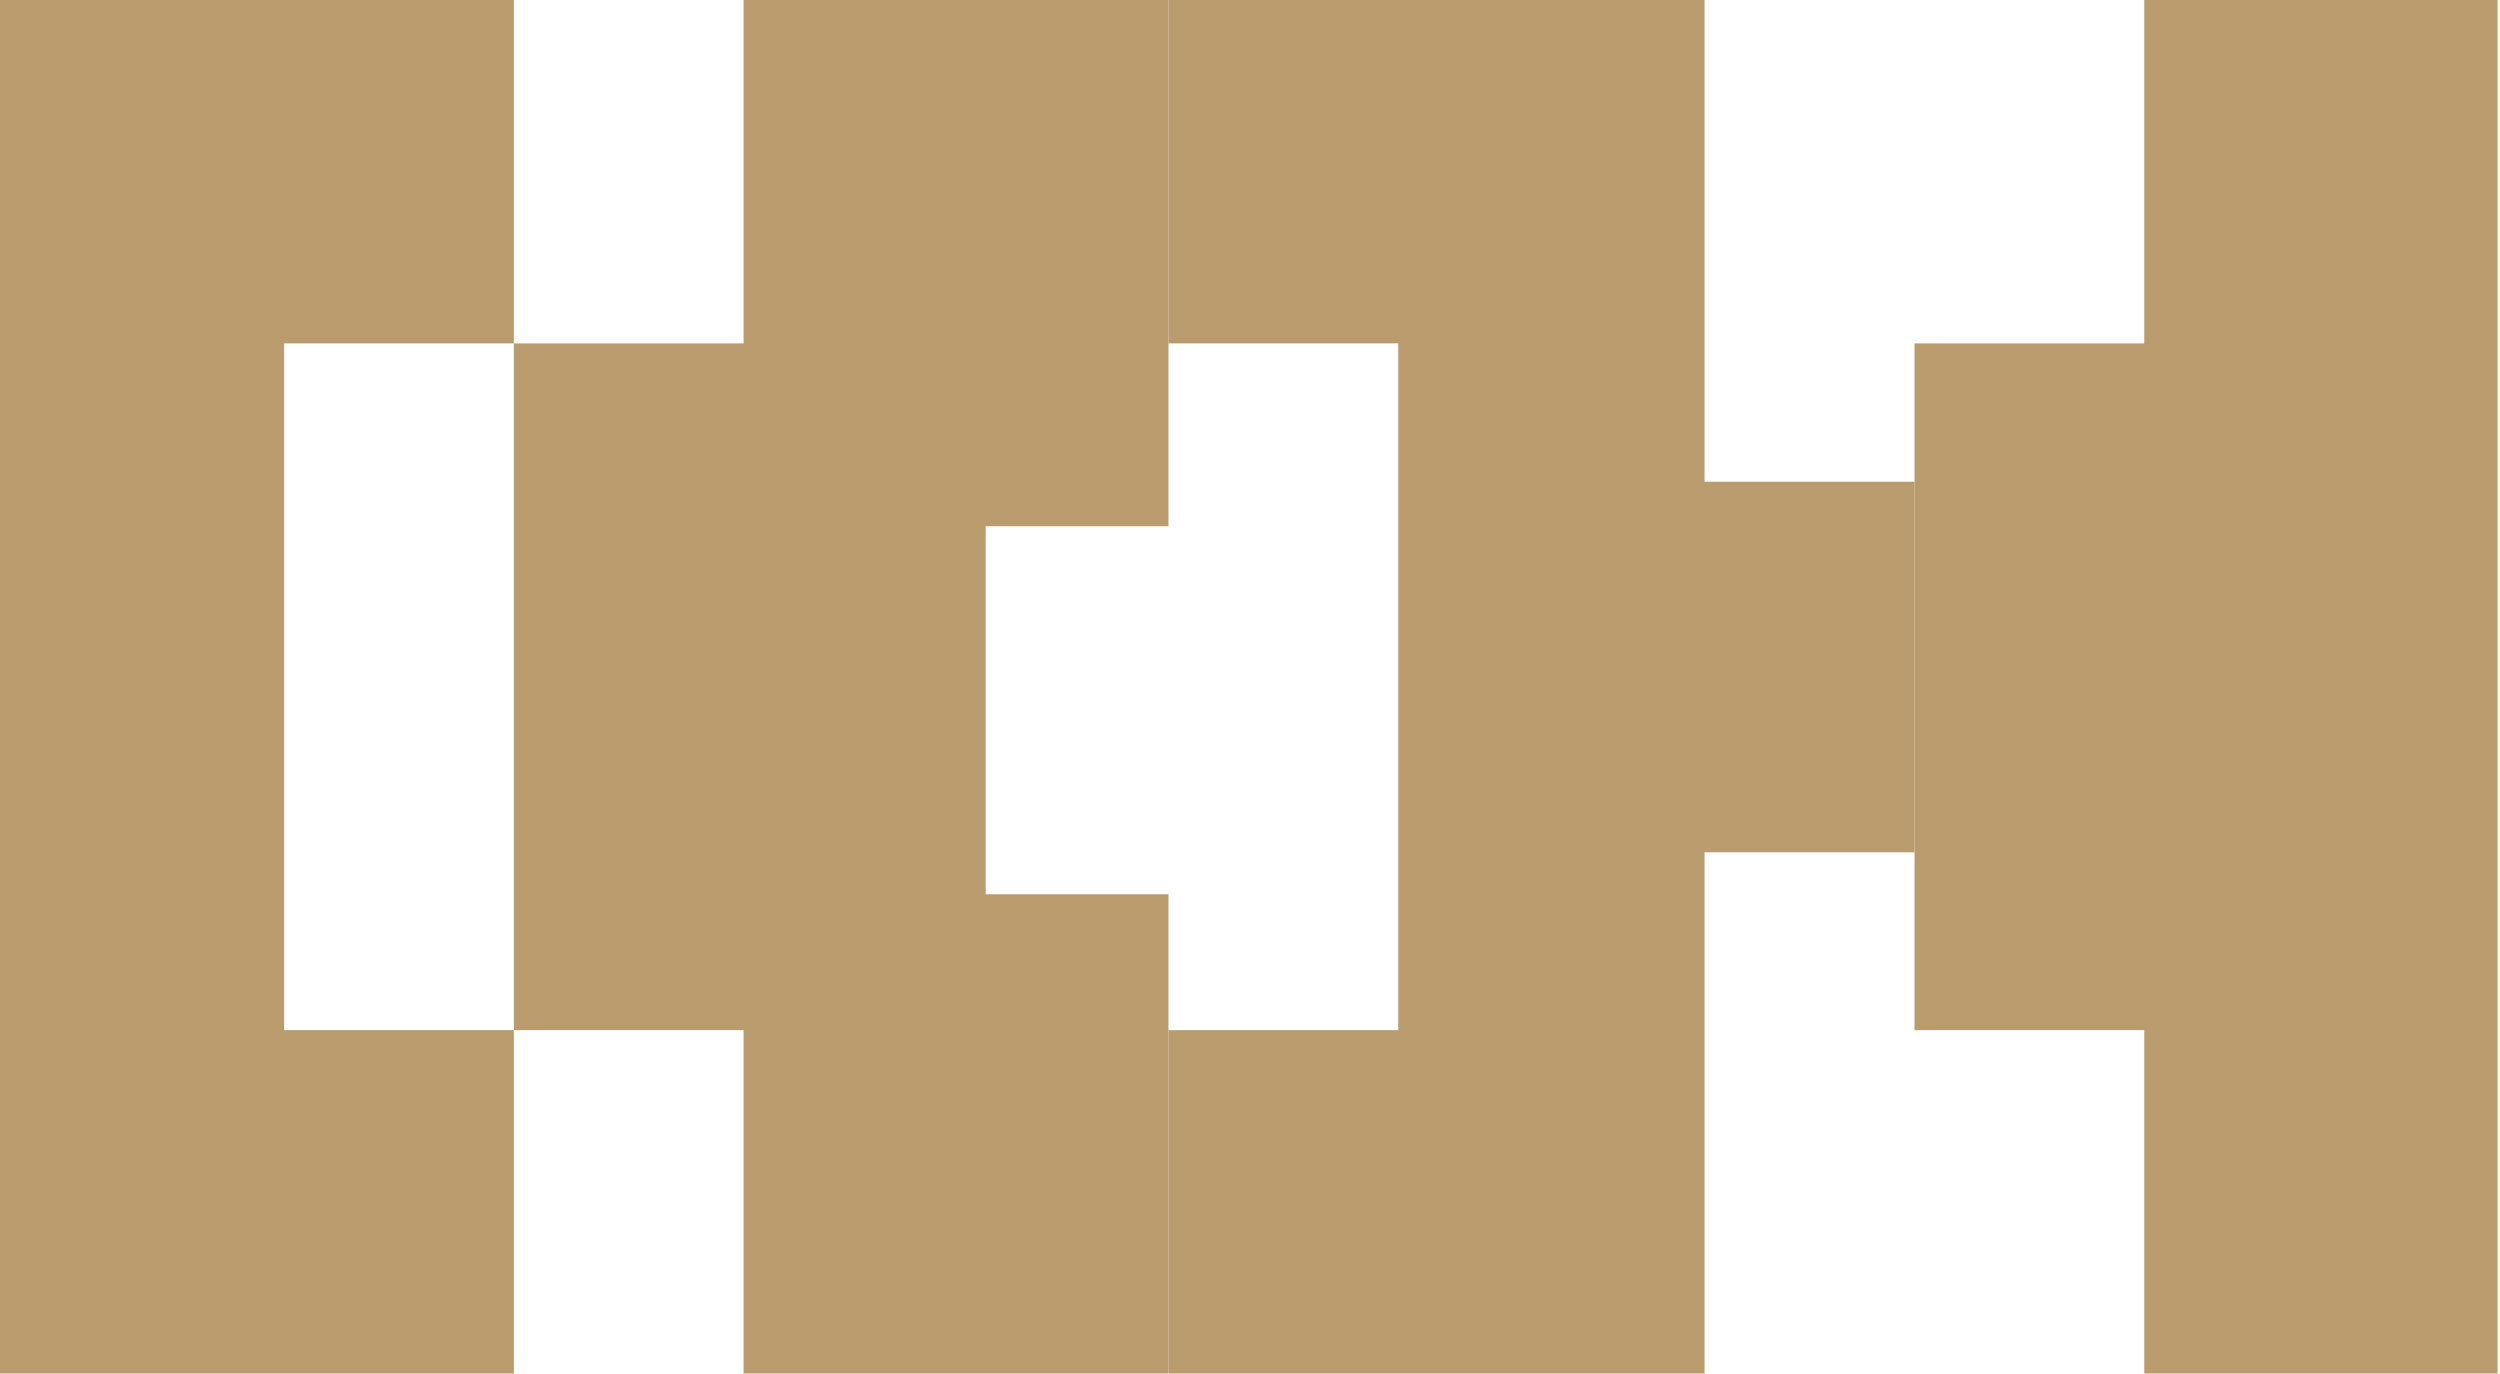
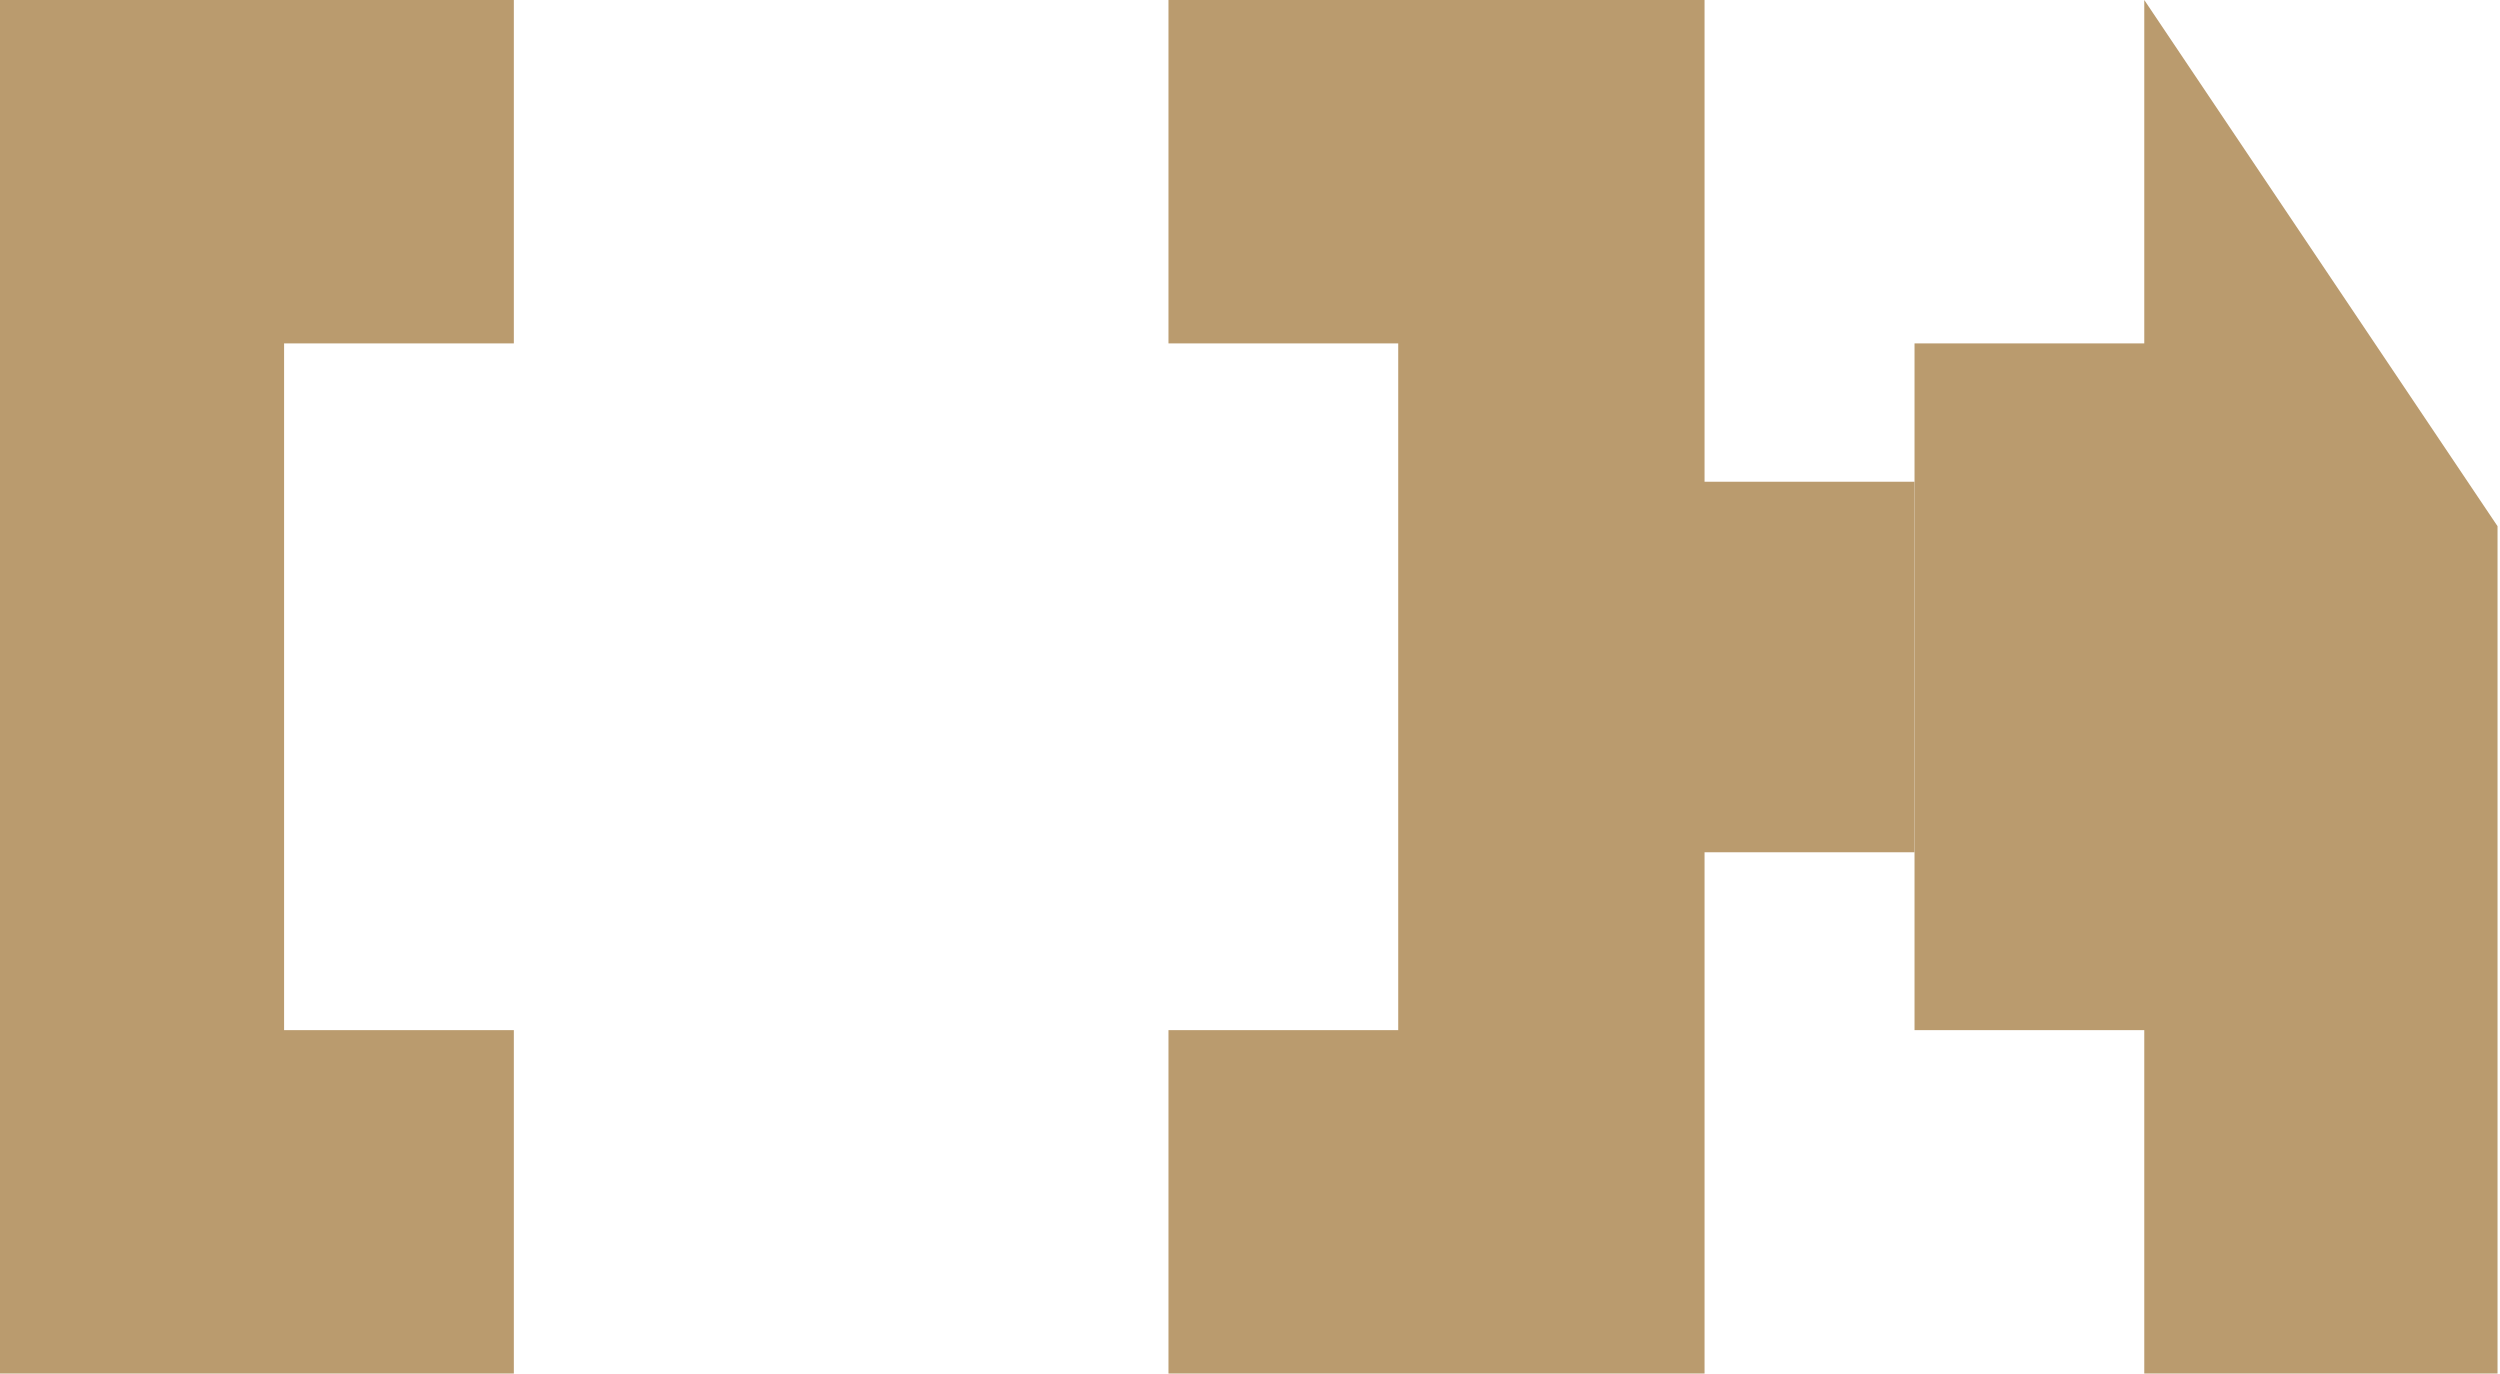
<svg xmlns="http://www.w3.org/2000/svg" width="506" height="278" viewBox="0 0 506 278" fill="none">
  <path d="M57.5 278L0 278L-8.52372e-06 180.5L-1.42499e-05 115L-2.43035e-05 9.09197e-06L57.5 4.06516e-06L104 0L104 69.5L57.5 69.5L57.5 139L57.5 208.5L104 208.5L104 278L57.5 278Z" fill="#BA9B6E" />
-   <path d="M236.5 278L150.5 278L150.5 208.5L104 208.5L104 139L104 69.5L150.5 69.5L150.5 7.51836e-06L236.5 0L236.5 106.5L199.5 106.5L199.5 181L236.5 181L236.5 278Z" fill="#BA9B6E" />
  <path d="M283 0L345 0V97.5H387.5V172.5L345 172.5V278H283H236.5V208.5H283V139V69.5H236.5V0L283 0Z" fill="#BA9B6E" />
-   <path d="M505.5 278L434 278L434 208.5L387.5 208.5L387.5 139L387.5 69.5L434 69.5L434 6.25073e-06L505.5 0L505.5 106.5L505.5 181L505.5 278Z" fill="#BA9B6E" />
+   <path d="M505.5 278L434 278L434 208.5L387.5 208.5L387.5 139L387.5 69.5L434 69.5L434 6.25073e-06L505.5 106.5L505.5 181L505.5 278Z" fill="#BA9B6E" />
</svg>